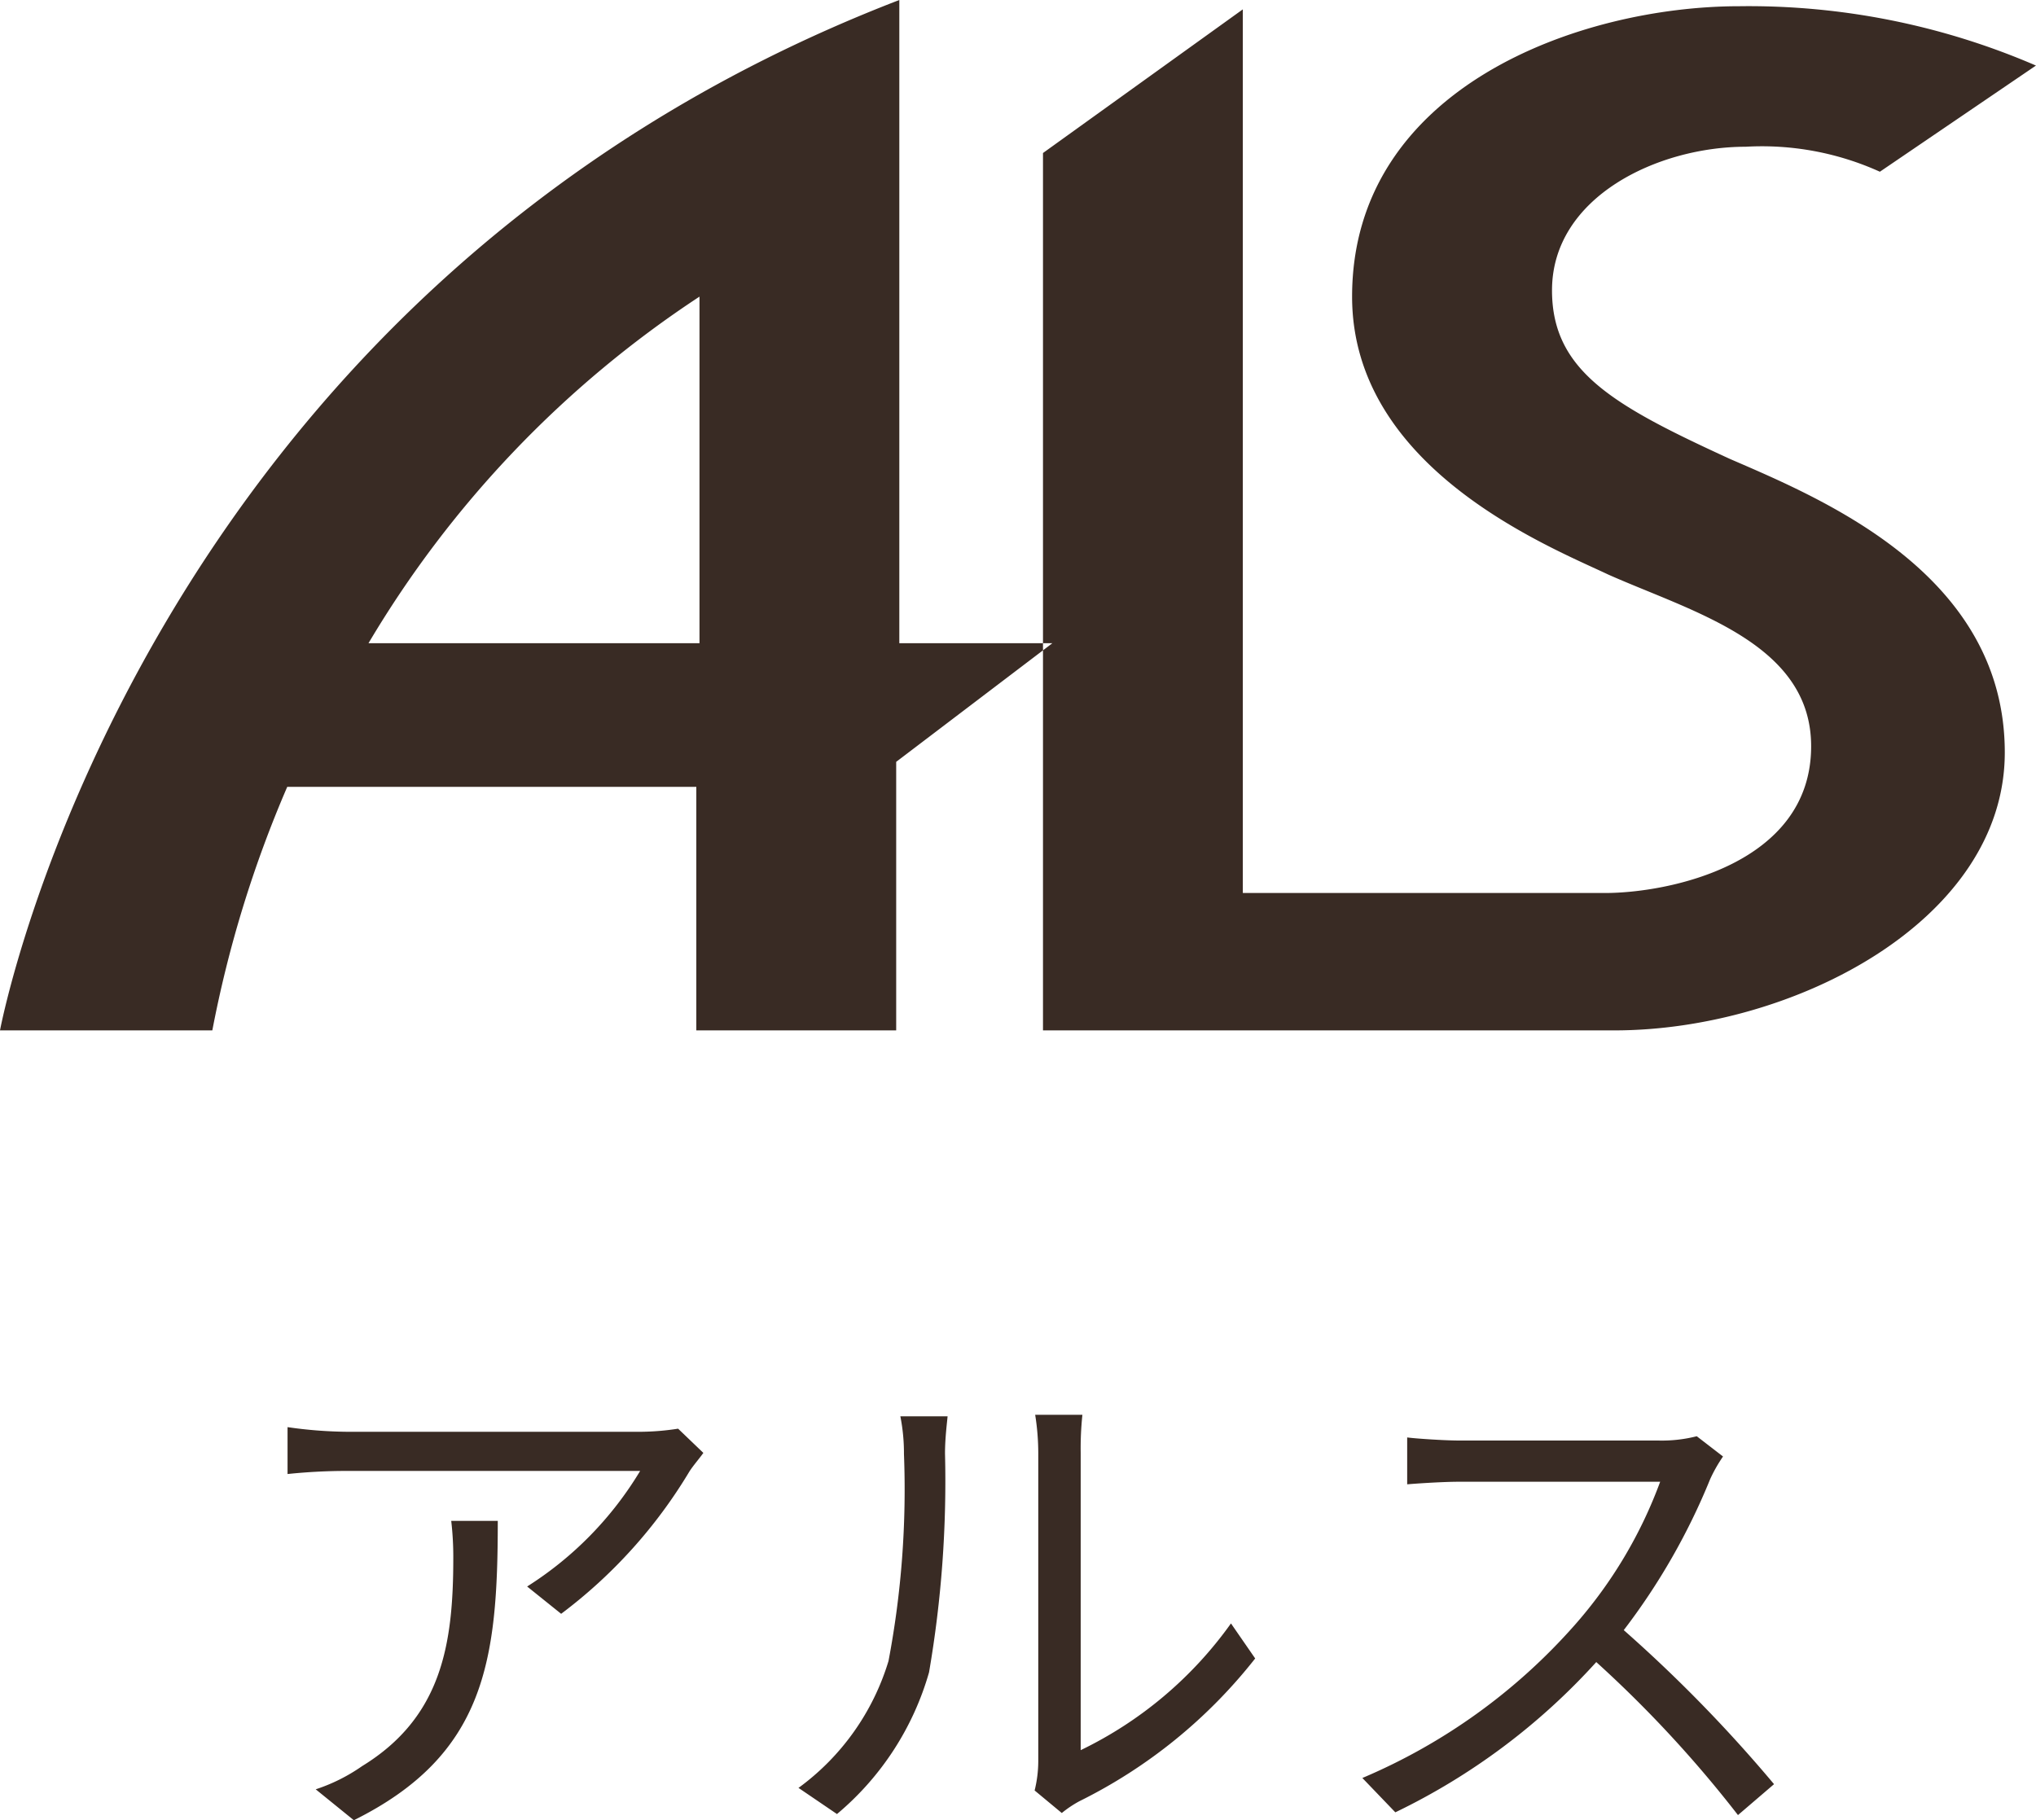
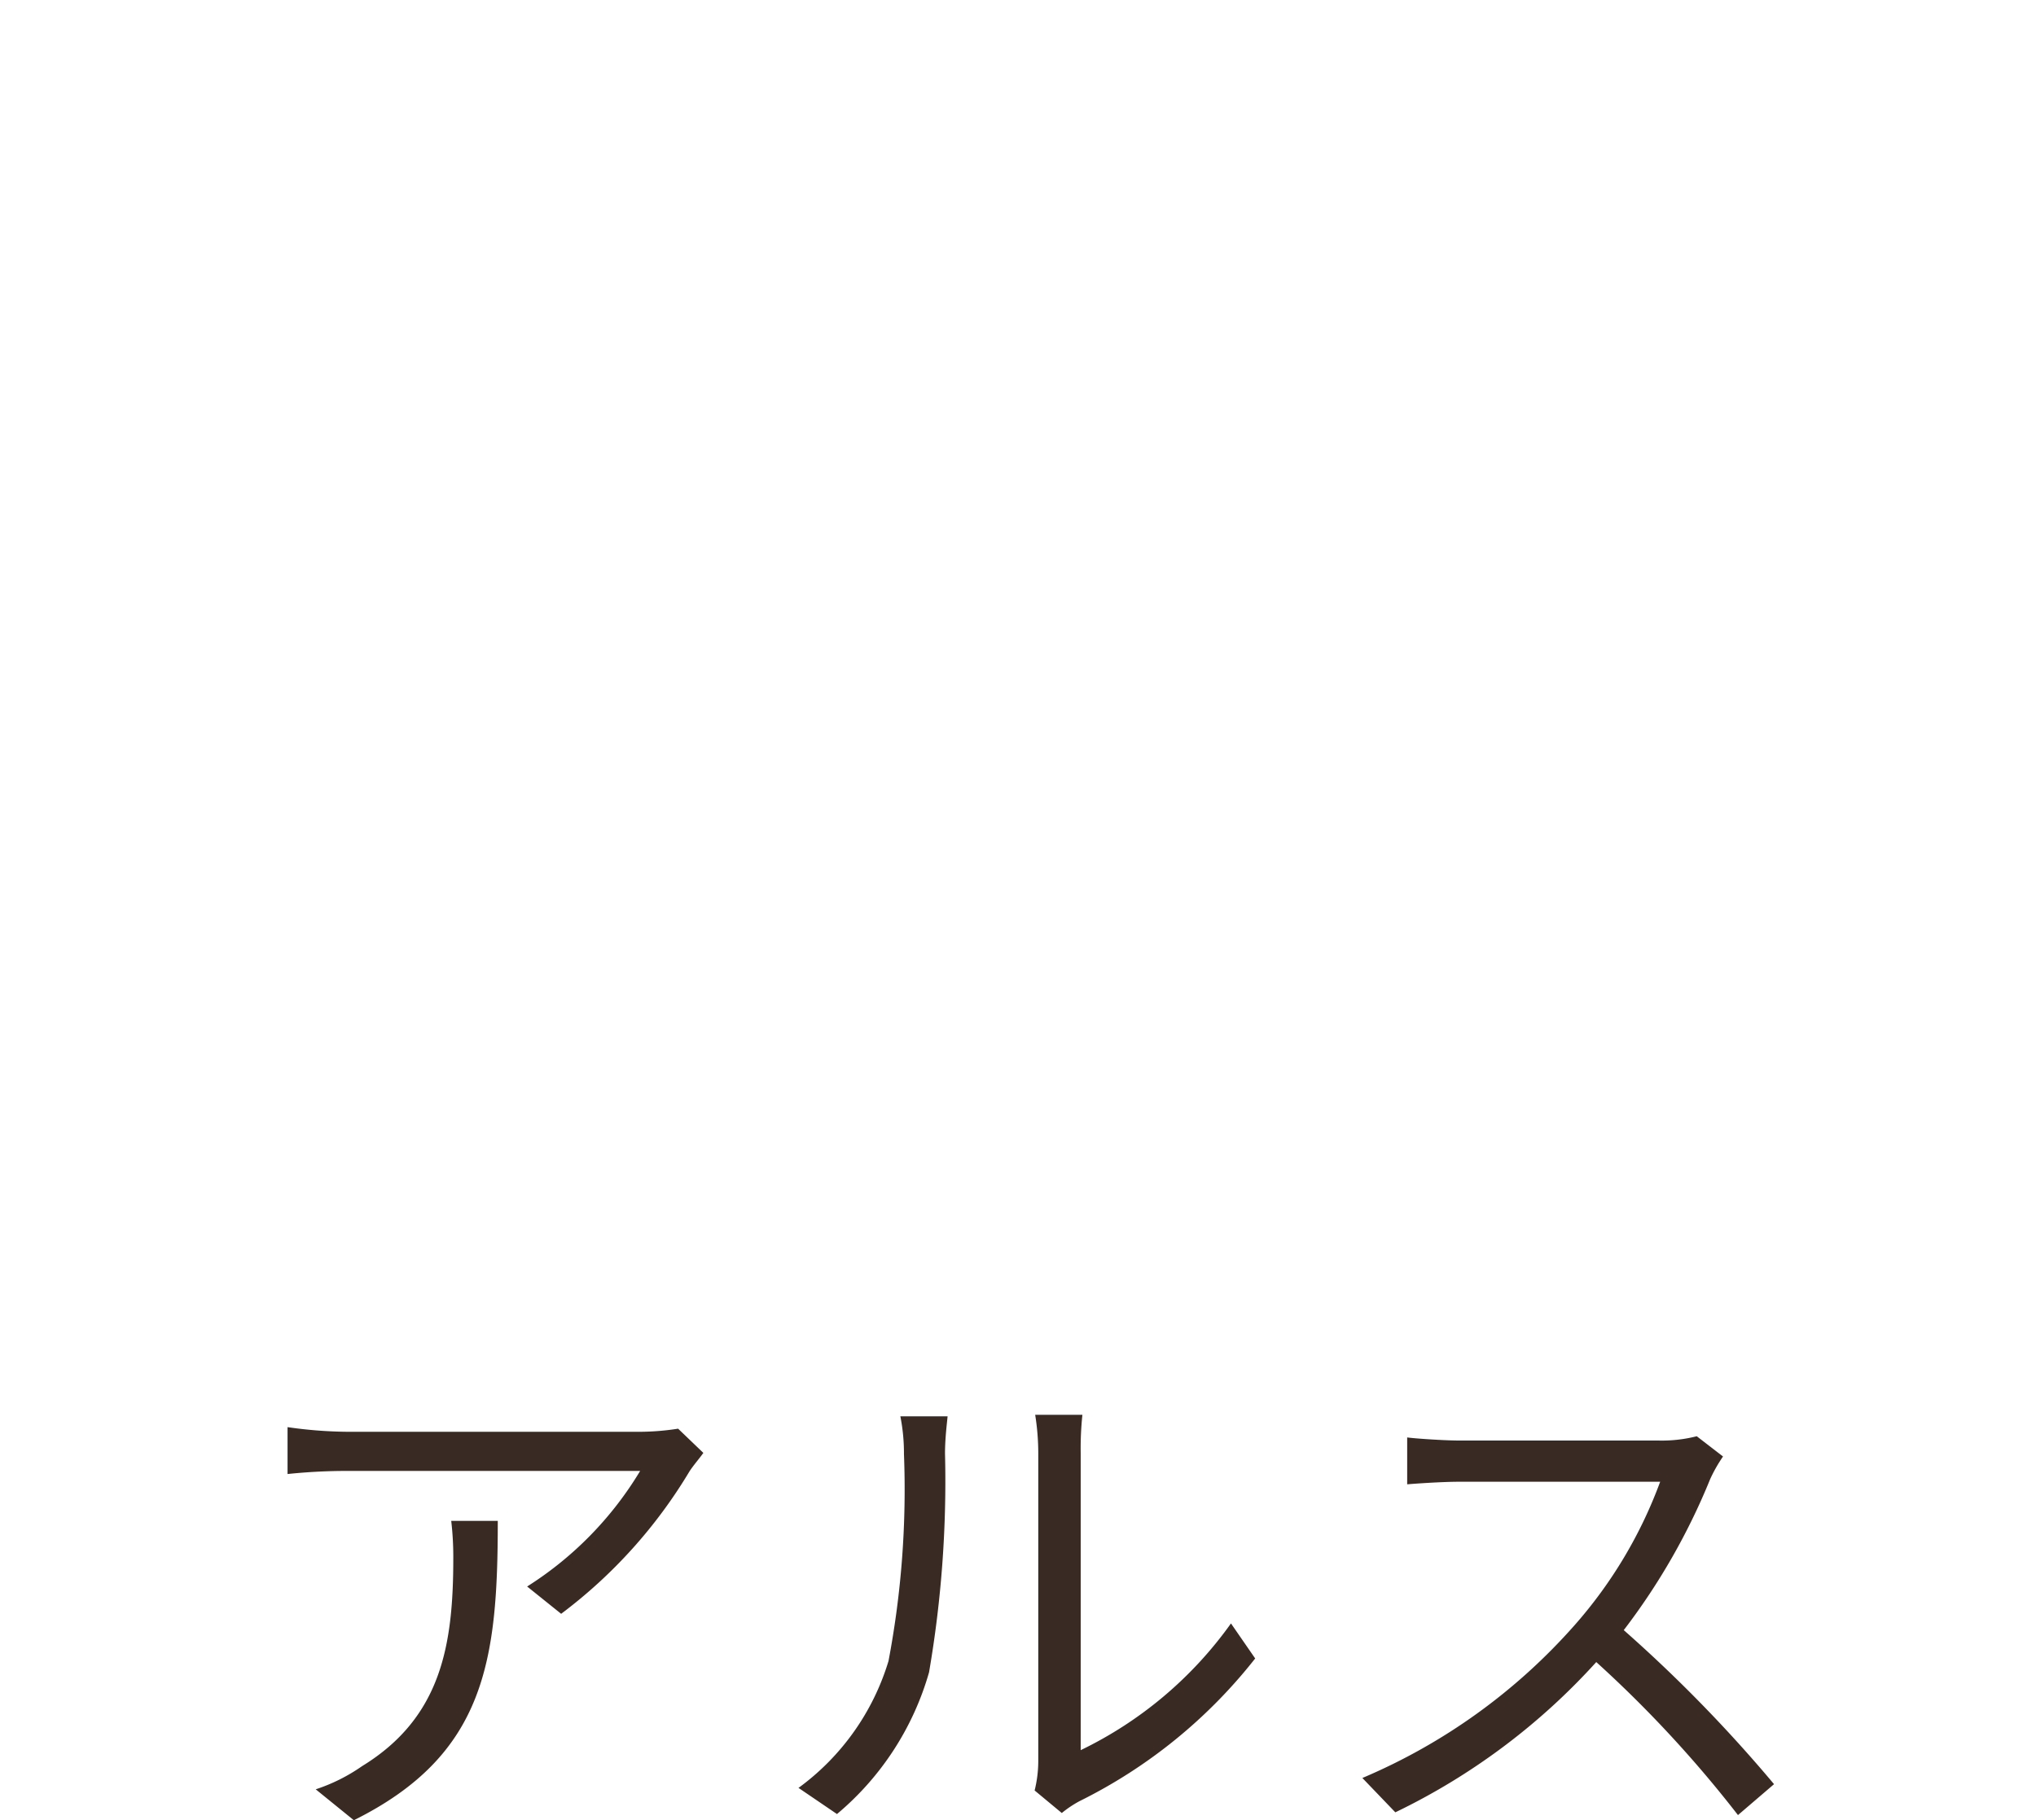
<svg xmlns="http://www.w3.org/2000/svg" id="グループ_431" data-name="グループ 431" width="47.418" height="42.397" viewBox="0 0 47.418 42.397">
  <path id="パス_89369" data-name="パス 89369" d="M11.172-8.112l-.588-.564a5.926,5.926,0,0,1-.84.072H2.856a10.183,10.183,0,0,1-1.368-.108V-7.62a13.409,13.409,0,0,1,1.368-.072H9.7A8.152,8.152,0,0,1,7.068-5l.792.636A11.57,11.57,0,0,0,10.848-7.68C10.932-7.812,11.088-7.992,11.172-8.112ZM6.384-6.528H5.3a7.214,7.214,0,0,1,.048.864c0,2-.264,3.708-2.124,4.848a4.133,4.133,0,0,1-1.08.54l.888.72C6.1-1.08,6.384-3.276,6.384-6.528Zm12.5,6.276.636.528A2.568,2.568,0,0,1,19.932,0a11.93,11.93,0,0,0,4.092-3.324L23.46-4.14a9.22,9.22,0,0,1-3.5,2.952V-8.112A7.425,7.425,0,0,1,20-9H18.9a5.7,5.7,0,0,1,.072.888V-.924A2.857,2.857,0,0,1,18.888-.252Zm-5.5-.06.9.612A6.707,6.707,0,0,0,16.428-3,26.251,26.251,0,0,0,16.8-8.1c0-.36.048-.72.06-.864h-1.1a4.421,4.421,0,0,1,.084.876,21.422,21.422,0,0,1-.36,4.824A5.7,5.7,0,0,1,13.392-.312ZM34.92-8.028,34.308-8.5a3.286,3.286,0,0,1-.9.1H28.776c-.36,0-1.044-.048-1.212-.072V-7.38c.132-.012.792-.06,1.212-.06h4.68A10.56,10.56,0,0,1,31.464-4.1,13.722,13.722,0,0,1,26.52-.54l.768.8a15.213,15.213,0,0,0,4.68-3.5,27.707,27.707,0,0,1,3.3,3.564l.84-.72a33.288,33.288,0,0,0-3.5-3.588A15.187,15.187,0,0,0,34.62-7.5,3.442,3.442,0,0,1,34.92-8.028Z" transform="translate(5.209 41.953)" fill="#392b24" />
-   <path id="パス_1044" data-name="パス 1044" d="M24.509,14.982H20.945V0C3.2,6.836,0,24,0,24H4.945a27.18,27.18,0,0,1,1.745-5.673h9.527V24h4.655V17.745Zm-15.927,0a24.768,24.768,0,0,1,7.709-8.073v8.073Zm38.109,2.545C46.691,21.455,41.745,24,37.6,24H24.291V3.564L28.945.218V20.8h8.436c1.455,0,4.8-.655,4.8-3.418,0-2.4-2.764-3.127-4.727-4-1.382-.655-5.964-2.473-5.964-6.473,0-4.873,5.309-6.764,9.018-6.764a16.866,16.866,0,0,1,6.909,1.382L43.782,4a6.66,6.66,0,0,0-3.127-.582c-2.036,0-4.509,1.164-4.509,3.345,0,1.891,1.455,2.691,4.145,3.927,2.182.945,6.4,2.691,6.4,6.836" transform="translate(0 0)" fill="#392b24" />
</svg>